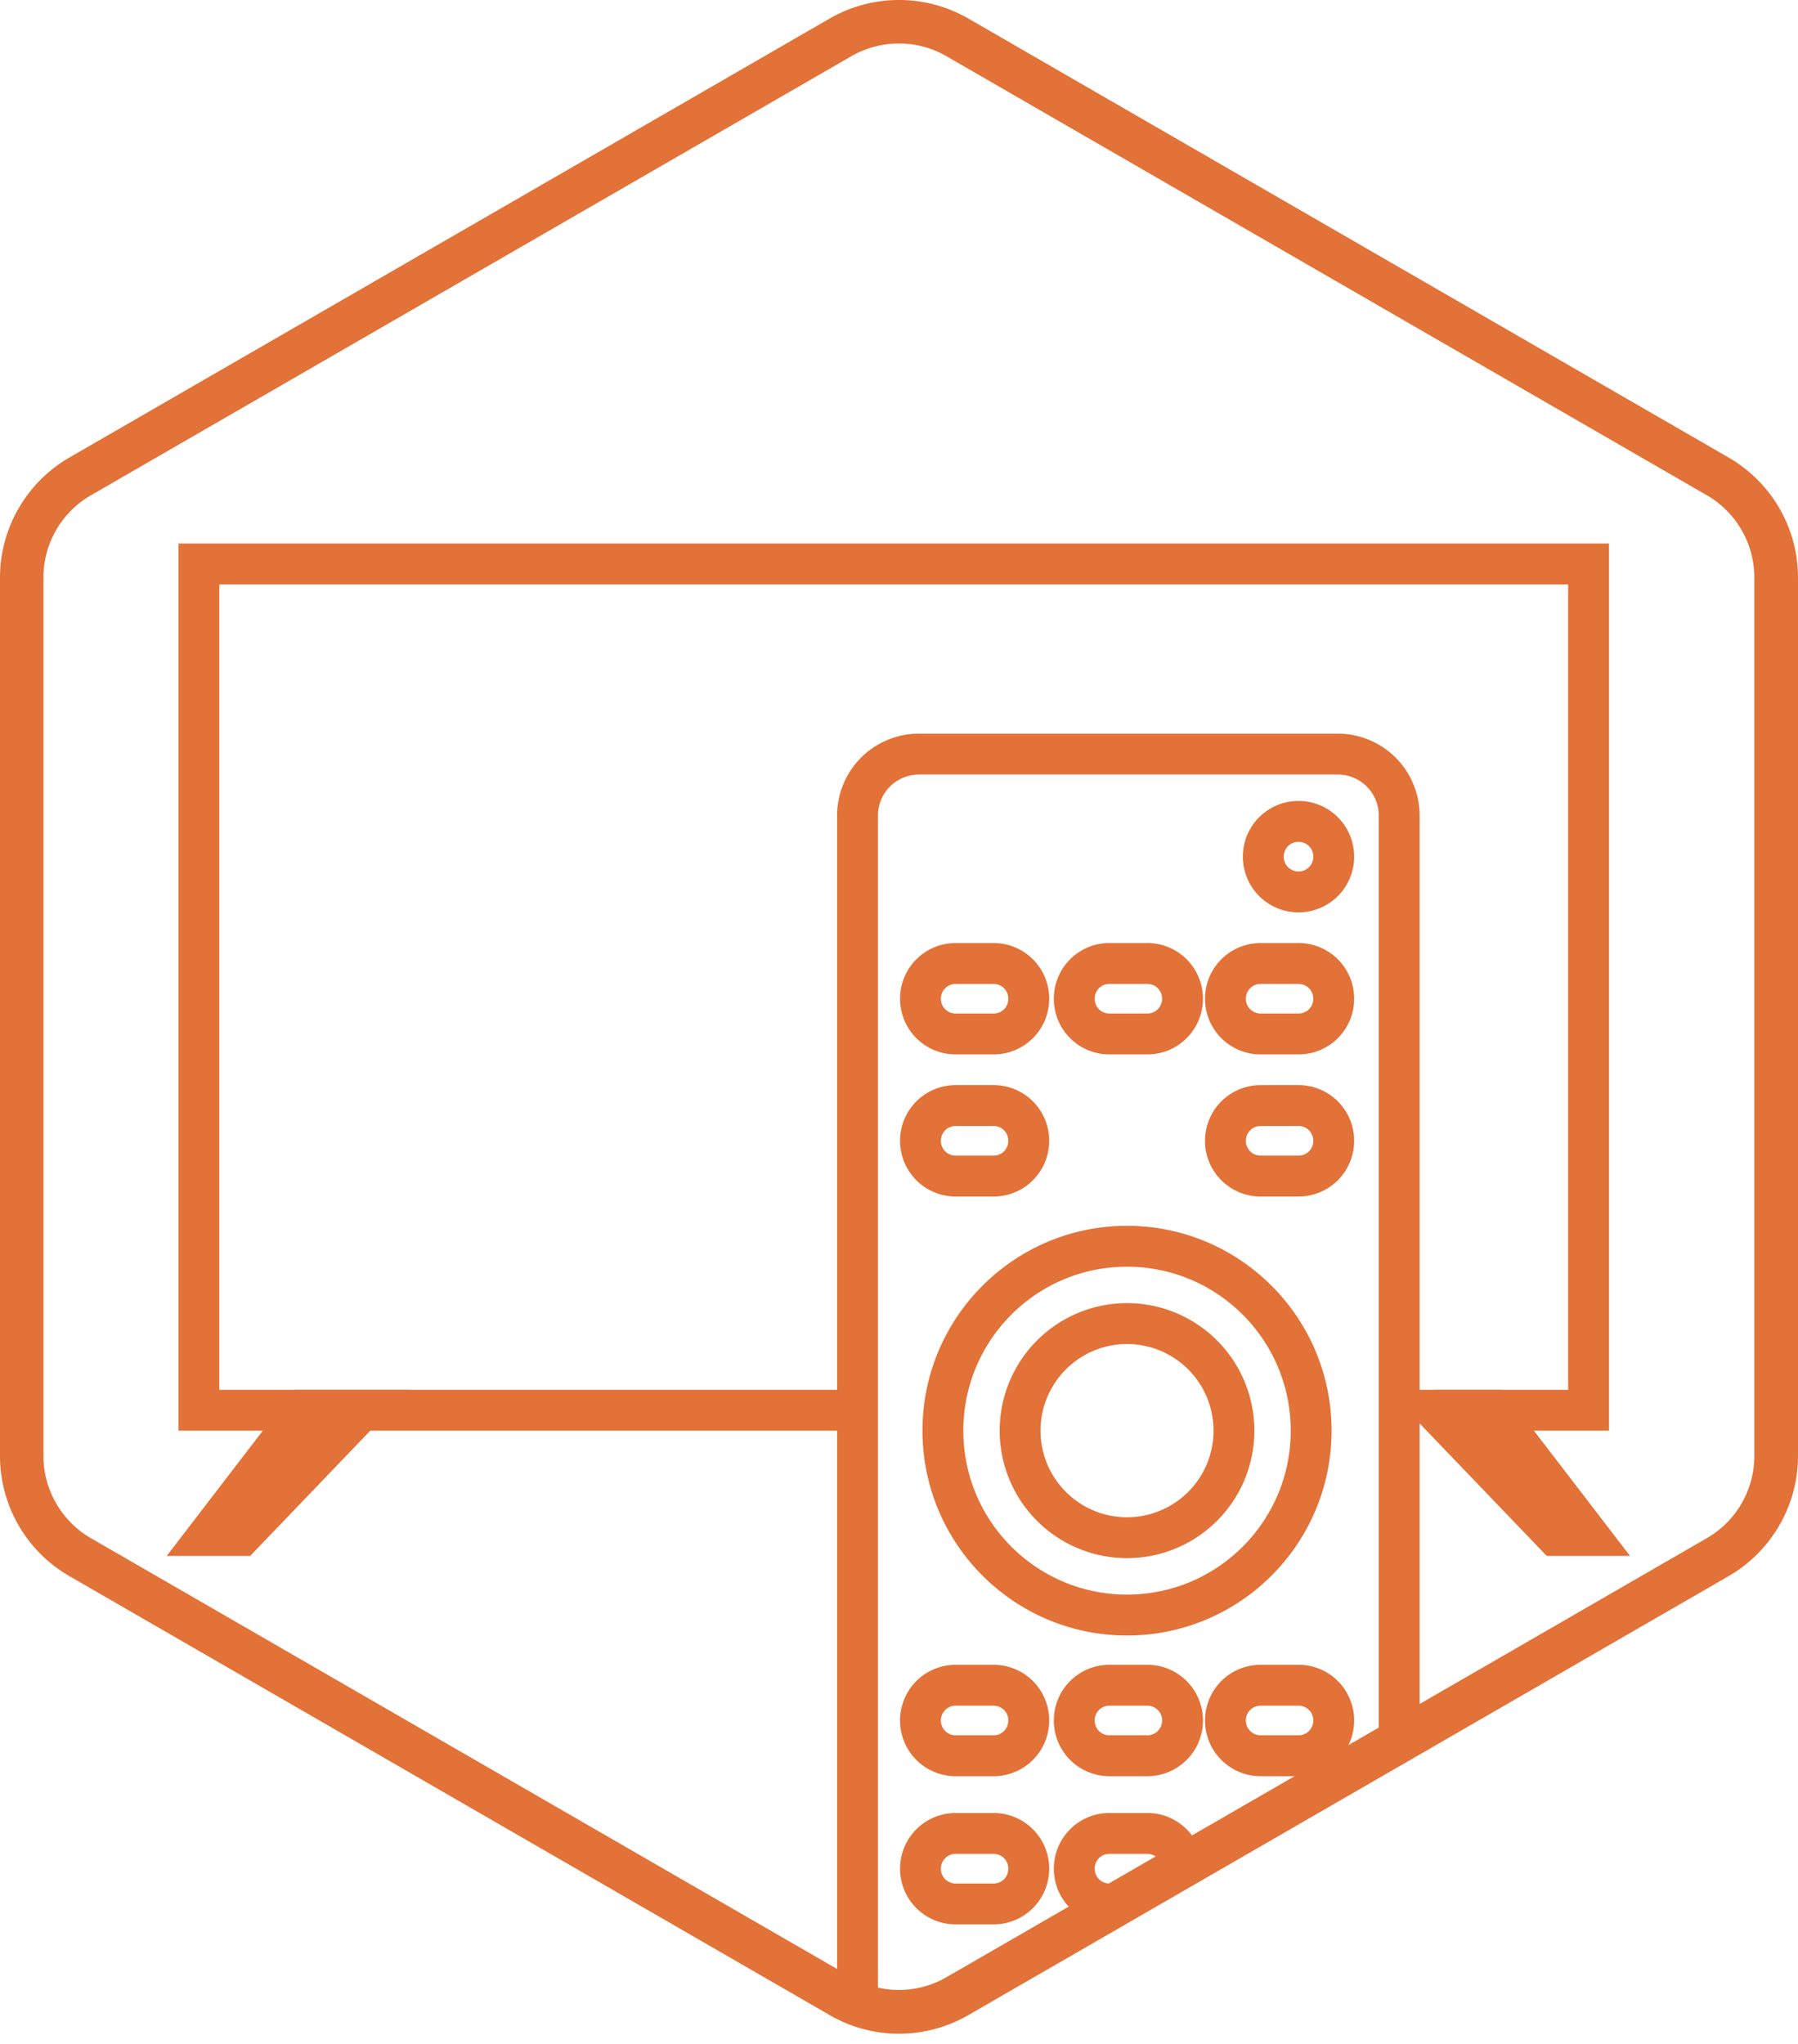
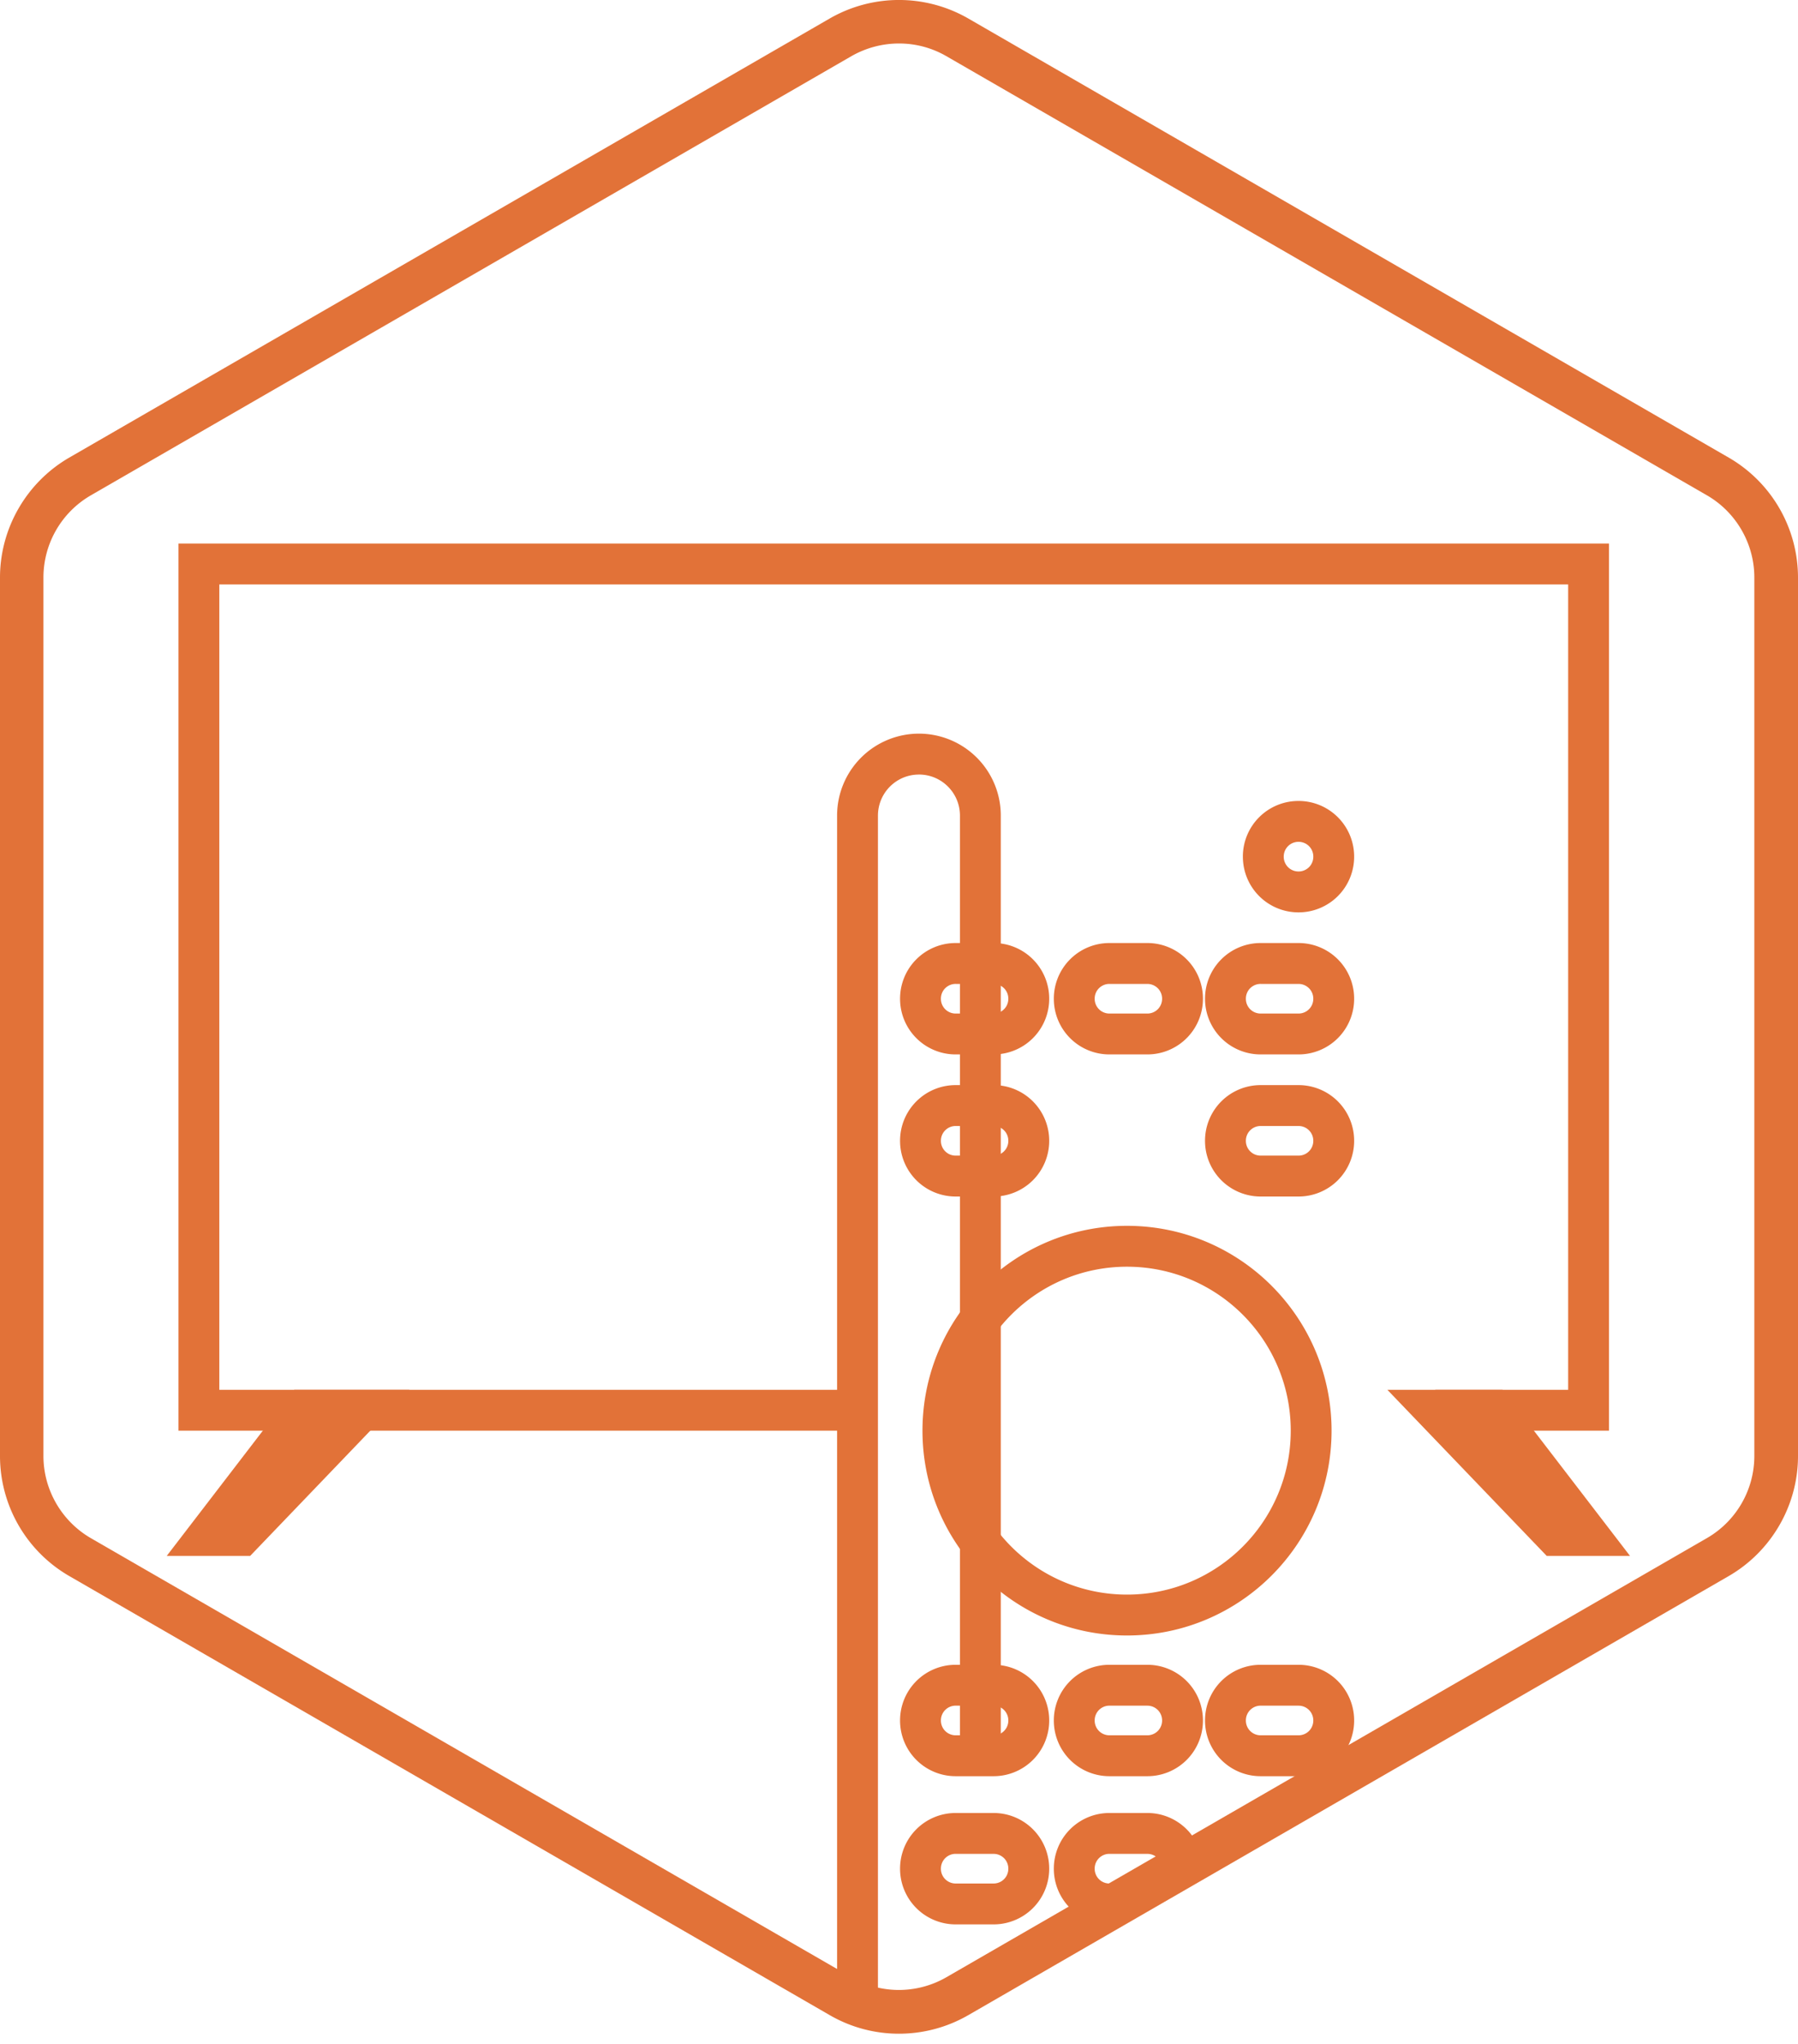
<svg xmlns="http://www.w3.org/2000/svg" width="88" height="100" fill="none">
  <path fill="#E27238" fill-rule="evenodd" d="M8.736 26.593H78.75v43.403h-8.503v-2h6.504V28.593H10.734v39.403h30.983v2H8.736V26.593Z" clip-rule="evenodd" />
  <path fill="#E27238" fill-rule="evenodd" d="M14.4 67.996h5.643l-7.8 8.128H8.16l6.24-8.128ZM67.902 67.996h5.636l6.24 8.128h-4.076l-7.8-8.128Z" clip-rule="evenodd" />
-   <path fill="#E27238" fill-rule="evenodd" d="M44.977 37.895c-1.109 0-2.007.898-2.007 2.01v58.363H40.97V39.904a4.007 4.007 0 0 1 4.006-4.01h20.499a4.007 4.007 0 0 1 4.006 4.01V85.73h-1.999V39.904c0-1.11-.898-2.01-2.007-2.01H44.977Z" clip-rule="evenodd" />
+   <path fill="#E27238" fill-rule="evenodd" d="M44.977 37.895c-1.109 0-2.007.898-2.007 2.01v58.363H40.97V39.904a4.007 4.007 0 0 1 4.006-4.01a4.007 4.007 0 0 1 4.006 4.01V85.73h-1.999V39.904c0-1.11-.898-2.01-2.007-2.01H44.977Z" clip-rule="evenodd" />
  <path fill="#E27238" fill-rule="evenodd" d="M46.771 48.138a.72.72 0 0 0-.72.721v.009a.72.72 0 0 0 .72.72h1.86a.72.72 0 0 0 .72-.72v-.009a.72.72 0 0 0-.72-.72h-1.86Zm-2.719.721a2.72 2.72 0 0 1 2.719-2.721h1.86a2.72 2.72 0 0 1 2.72 2.721v.009a2.72 2.72 0 0 1-2.72 2.72h-1.86a2.72 2.72 0 0 1-2.719-2.72v-.009ZM61.697 48.138a.72.72 0 0 0-.72.721v.009a.72.72 0 0 0 .72.72h1.86a.72.72 0 0 0 .72-.72v-.009a.72.72 0 0 0-.72-.72h-1.86Zm-2.719.721a2.72 2.72 0 0 1 2.719-2.721h1.86a2.72 2.72 0 0 1 2.719 2.721v.009a2.72 2.72 0 0 1-2.719 2.72h-1.86a2.72 2.72 0 0 1-2.719-2.72v-.009ZM46.771 55.09a.72.72 0 0 0-.72.72v.008a.72.72 0 0 0 .72.721h1.86a.72.72 0 0 0 .72-.72v-.009a.72.72 0 0 0-.72-.72h-1.86Zm-2.719.72a2.72 2.72 0 0 1 2.719-2.721h1.86a2.72 2.72 0 0 1 2.72 2.721v.008a2.72 2.72 0 0 1-2.72 2.722h-1.86a2.72 2.72 0 0 1-2.719-2.721v-.009ZM61.697 55.09a.72.72 0 0 0-.72.72v.008a.72.72 0 0 0 .72.721h1.86a.72.72 0 0 0 .72-.72v-.009a.72.72 0 0 0-.72-.72h-1.86Zm-2.719.72a2.72 2.72 0 0 1 2.719-2.721h1.86a2.72 2.72 0 0 1 2.719 2.721v.008a2.72 2.72 0 0 1-2.719 2.722h-1.86a2.72 2.72 0 0 1-2.719-2.721v-.009ZM54.297 48.138a.72.72 0 0 0-.72.721v.009a.72.72 0 0 0 .72.72h1.86a.72.72 0 0 0 .72-.72v-.009a.72.72 0 0 0-.72-.72h-1.86Zm-2.719.721a2.72 2.72 0 0 1 2.719-2.721h1.86a2.72 2.72 0 0 1 2.719 2.721v.009a2.72 2.72 0 0 1-2.719 2.72h-1.86a2.72 2.72 0 0 1-2.719-2.72v-.009ZM46.771 83.45a.72.72 0 0 0-.72.722v.008a.72.72 0 0 0 .72.72h1.86a.72.72 0 0 0 .72-.72v-.008a.72.72 0 0 0-.72-.721h-1.86Zm-2.719.722a2.72 2.72 0 0 1 2.719-2.722h1.86a2.72 2.72 0 0 1 2.72 2.722v.008a2.72 2.72 0 0 1-2.72 2.721h-1.86a2.72 2.72 0 0 1-2.719-2.721v-.008ZM61.697 83.45a.72.72 0 0 0-.72.722v.008a.72.72 0 0 0 .72.72h1.86a.72.72 0 0 0 .72-.72v-.008a.72.72 0 0 0-.72-.721h-1.86Zm-2.719.722a2.72 2.72 0 0 1 2.719-2.722h1.86a2.72 2.72 0 0 1 2.719 2.722v.008a2.72 2.72 0 0 1-2.719 2.721h-1.86a2.72 2.72 0 0 1-2.719-2.721v-.008ZM54.297 83.45a.72.72 0 0 0-.72.722v.008a.72.72 0 0 0 .72.72h1.86a.72.72 0 0 0 .72-.72v-.008a.72.72 0 0 0-.72-.721h-1.86Zm-2.719.722a2.72 2.72 0 0 1 2.719-2.722h1.86a2.72 2.72 0 0 1 2.719 2.722v.008a2.72 2.72 0 0 1-2.719 2.721h-1.86a2.72 2.72 0 0 1-2.719-2.721v-.008ZM46.771 90.7a.72.72 0 0 0-.72.722v.008a.72.72 0 0 0 .72.721h1.86a.72.72 0 0 0 .72-.72v-.01a.72.72 0 0 0-.72-.72h-1.86Zm-2.719.722a2.72 2.72 0 0 1 2.719-2.721h1.86a2.72 2.72 0 0 1 2.72 2.72v.01a2.72 2.72 0 0 1-2.72 2.72h-1.86a2.72 2.72 0 0 1-2.719-2.72v-.01ZM54.297 90.7a.72.72 0 0 0-.72.722v.008a.72.72 0 0 0 .72.721v2a2.72 2.72 0 0 1-2.719-2.72v-.01a2.72 2.72 0 0 1 2.719-2.72h1.86a2.72 2.72 0 0 1 2.719 2.72v.01h-1.999v-.01a.72.72 0 0 0-.72-.72h-1.86ZM63.55 41.187a.72.72 0 0 0-.72.721v.008a.72.72 0 0 0 .72.721h.008a.72.72 0 0 0 .72-.72v-.009a.72.72 0 0 0-.72-.721h-.009Zm-2.72.721a2.72 2.72 0 0 1 2.72-2.721h.008a2.72 2.72 0 0 1 2.718 2.721v.008a2.72 2.72 0 0 1-2.718 2.722h-.009a2.72 2.72 0 0 1-2.718-2.722v-.008ZM55.16 61.974c-4.425 0-8.012 3.591-8.012 8.021 0 4.43 3.587 8.021 8.012 8.021 4.425 0 8.013-3.59 8.013-8.02 0-4.431-3.588-8.022-8.013-8.022Zm-10.011 8.021c0-5.534 4.482-10.021 10.011-10.021 5.53 0 10.011 4.487 10.011 10.021 0 5.535-4.482 10.022-10.011 10.022-5.53 0-10.011-4.487-10.011-10.022Z" clip-rule="evenodd" />
-   <path fill="#E27238" fill-rule="evenodd" d="M55.16 65.757a4.236 4.236 0 0 0-4.233 4.238 4.236 4.236 0 0 0 4.233 4.238 4.236 4.236 0 0 0 4.234-4.238 4.236 4.236 0 0 0-4.234-4.238Zm-6.232 4.238a6.235 6.235 0 0 1 6.232-6.239 6.235 6.235 0 0 1 6.232 6.239 6.235 6.235 0 0 1-6.232 6.238 6.235 6.235 0 0 1-6.232-6.238Z" clip-rule="evenodd" />
  <path fill="#E27238" d="M43.997 99.5a6.753 6.753 0 0 1-3.383-.906L3.384 77.105A6.785 6.785 0 0 1 0 71.24V28.257c0-2.413 1.3-4.656 3.383-5.865L40.614.902a6.8 6.8 0 0 1 6.772 0l37.23 21.49A6.785 6.785 0 0 1 88 28.257V71.24c0 2.413-1.3 4.656-3.383 5.865l-37.231 21.49a6.787 6.787 0 0 1-3.389.905Zm0-97.372c-.804 0-1.603.208-2.323.618l-37.23 21.49a4.644 4.644 0 0 0-2.318 4.016v42.983c0 1.651.89 3.19 2.317 4.017L41.674 96.74a4.656 4.656 0 0 0 4.64 0l37.232-21.49a4.644 4.644 0 0 0 2.317-4.016V28.252c0-1.652-.89-3.191-2.317-4.017L46.315 2.746a4.608 4.608 0 0 0-2.318-.618Z" />
</svg>